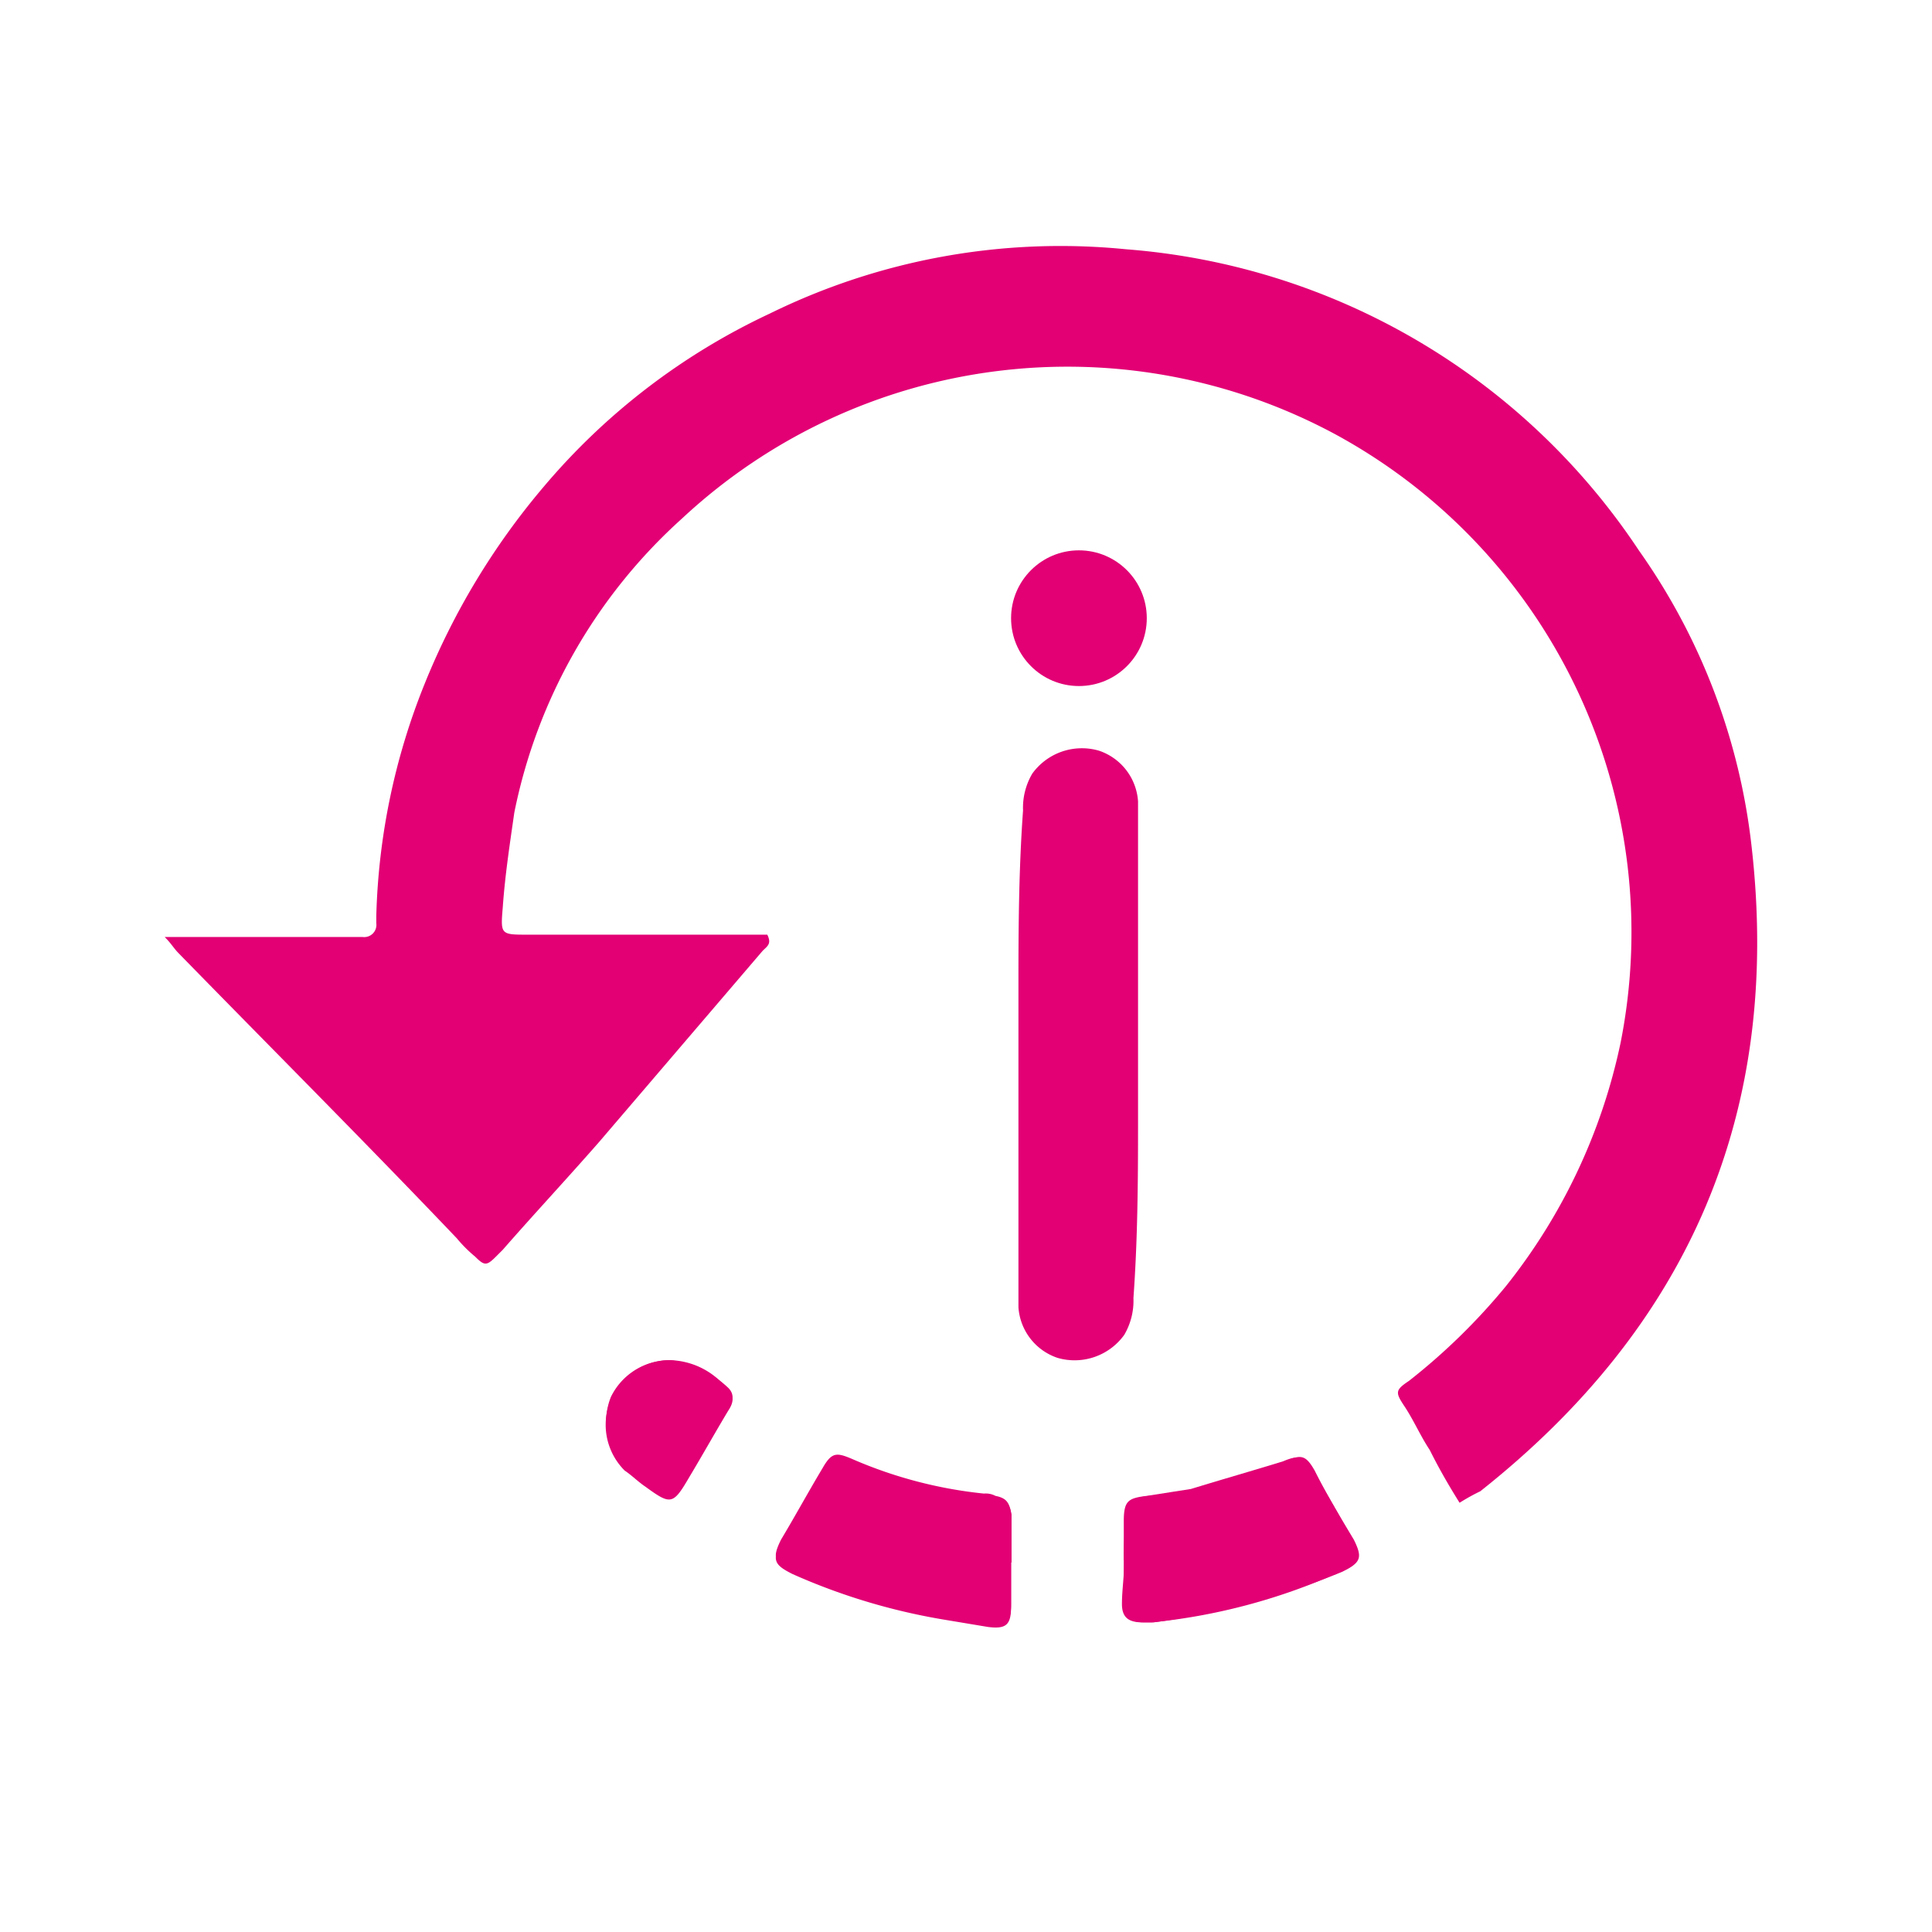
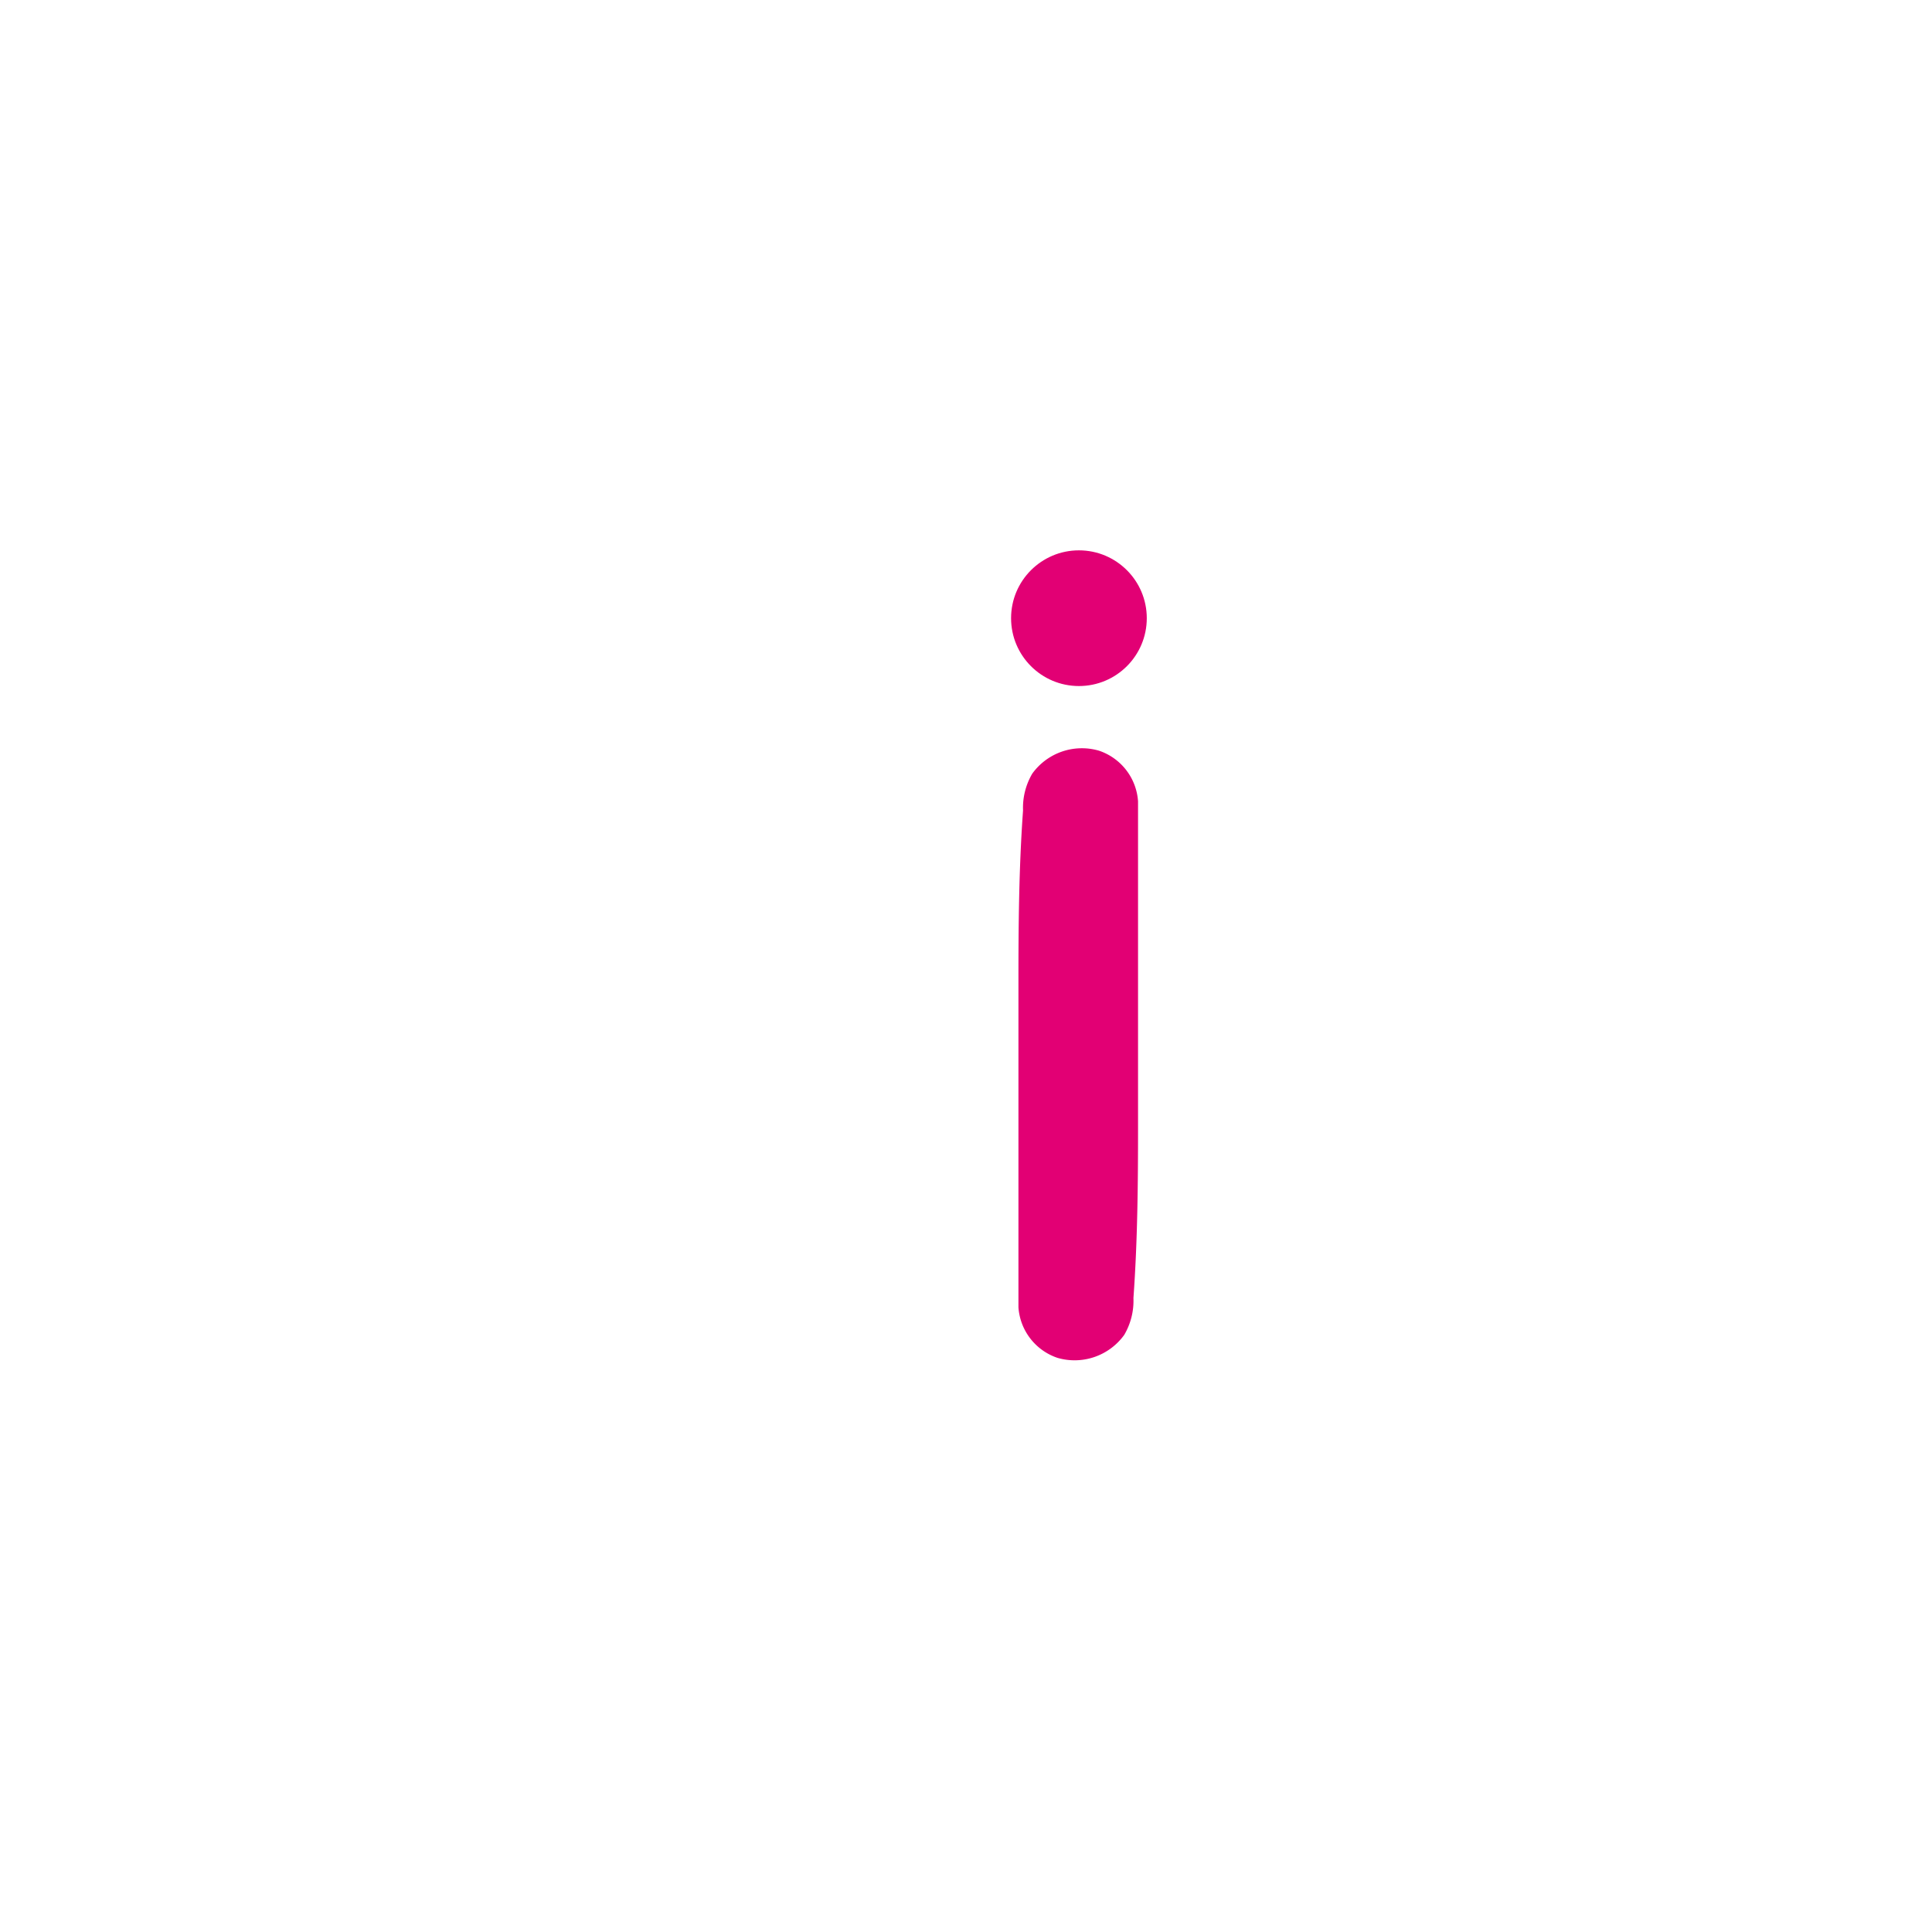
<svg xmlns="http://www.w3.org/2000/svg" xmlns:ns1="http://sodipodi.sourceforge.net/DTD/sodipodi-0.dtd" xmlns:ns2="http://www.inkscape.org/namespaces/inkscape" version="1.1" id="Layer_1" x="0px" y="0px" width="84px" height="84px" viewBox="0 0 84 84" enable-background="new 0 0 84 84" xml:space="preserve" ns1:docname="szereld_magad-informacio_84.svg" ns2:version="0.92.4 (5da689c313, 2019-01-14)">
  <defs id="defs887" />
  <ns1:namedview pagecolor="#ffffff" bordercolor="#666666" borderopacity="1" objecttolerance="10" gridtolerance="10" guidetolerance="10" ns2:pageopacity="0" ns2:pageshadow="2" ns2:window-width="1920" ns2:window-height="1001" id="namedview885" showgrid="false" ns2:zoom="2.8095238" ns2:cx="42" ns2:cy="42" ns2:window-x="390" ns2:window-y="1791" ns2:window-maximized="1" ns2:current-layer="Layer_1" />
-   <path ns2:connector-curvature="0" class="cls-1" d="m 63.46,65.338 a 9,9 0 0 1 0.9,-0.5 c 9.1,-7.2 13.1,-16.5 11.8,-28 a 27.56,27.56 0 0 0 -4.9,-12.9 29.45,29.45 0 0 0 -22.3,-13.1 28.65,28.65 0 0 0 -15.5,2.8 28.85,28.85 0 0 0 -9.8,7.5 31.36,31.36 0 0 0 -5.2,8.6 28.93,28.93 0 0 0 -2.1,10.1 v 0.3 a 0.53,0.53 0 0 1 -0.6,0.6 H 7.16 c 0.3,0.3 0.4,0.5 0.6,0.7 4,4.1 8.1,8.2 12.1,12.4 a 6,6 0 0 0 0.8,0.8 c 0.4,0.4 0.5,0.4 0.9,0 l 0.3,-0.3 c 1.4,-1.6 2.8,-3.1 4.2,-4.7 l 7.1,-8.3 c 0.2,-0.2 0.4,-0.3 0.2,-0.7 h -10.4 c -1.2,0 -1.2,0 -1.1,-1.2 0.1,-1.4 0.3,-2.7 0.5,-4.1 a 23.39,23.39 0 0 1 7.3,-12.8 24.56,24.56 0 0 1 28.5,-3.6 24.64,24.64 0 0 1 12.3,26.4 25.28,25.28 0 0 1 -5,10.6 27.15,27.15 0 0 1 -4.2,4.1 c -0.6,0.4 -0.6,0.5 -0.2,1.1 0.4,0.6 0.7,1.3 1.1,1.9 0.4,0.8 0.8,1.5 1.3,2.3 z m -14.6,2.5 v 0 1.9 c 0,0.6 0.3,0.8 0.9,0.8 h 0.4 a 33.14,33.14 0 0 0 8.2,-2.2 c 0.8,-0.4 0.9,-0.6 0.5,-1.4 -0.6,-1 -1.2,-2 -1.7,-3 -0.4,-0.7 -0.6,-0.7 -1.3,-0.4 -1.3,0.4 -2.6,0.9 -4,1.2 a 12.5,12.5 0 0 1 -1.9,0.3 c -0.9,0.1 -1,0.3 -1,1.1 a 10.28,10.28 0 0 0 -0.1,1.7 z m -4.9,0.1 v 0 -2 c 0,-0.5 -0.2,-0.7 -0.7,-0.8 a 4.33,4.33 0 0 0 -0.5,-0.1 26.53,26.53 0 0 1 -5.7,-1.5 c -0.8,-0.3 -0.9,-0.3 -1.3,0.4 -0.6,1 -1.2,2 -1.8,3.1 -0.4,0.8 -0.3,1 0.5,1.4 a 27.11,27.11 0 0 0 6.7,2 l 1.8,0.3 c 0.8,0.1 1,-0.1 1,-0.9 z m -14.8,-8.8 a 2.84,2.84 0 0 0 -2.6,1.6 2.92,2.92 0 0 0 0.6,3.1 5.5,5.5 0 0 0 0.9,0.7 c 1.1,0.8 1.2,0.8 1.9,-0.4 0.6,-1 1.1,-1.9 1.7,-2.9 0.2,-0.3 0.3,-0.6 0,-0.9 a 4.52,4.52 0 0 0 -2.5,-1.2 z" id="path3893" style="fill:#e20074;fill-opacity:1" />
-   <path ns2:connector-curvature="0" class="cls-1" d="m 48.86,67.838 v -1.7 c 0,-0.9 0.2,-1 1,-1.1 l 1.92,-0.3 c 1.3,-0.4 2.7,-0.8 4,-1.2 0.7,-0.3 0.9,-0.2 1.3,0.4 0.6,1 1.2,2 1.7,3 0.4,0.8 0.3,1.1 -0.5,1.4 a 26.26,26.26 0 0 1 -8.2,2.2 h -0.4 c -0.6,0 -0.9,-0.2 -0.9,-0.8 0,-0.6 0.1,-1.2 0.1,-1.9 z" id="path3895" style="fill:#e20074;fill-opacity:1" />
-   <path ns2:connector-curvature="0" class="cls-1" d="m 43.96,67.938 v 1.8 c 0,0.8 -0.2,1 -1,0.9 l -1.8,-0.3 a 25.9,25.9 0 0 1 -6.7,-2 c -0.8,-0.4 -0.9,-0.6 -0.5,-1.4 0.6,-1 1.2,-2.1 1.8,-3.1 0.4,-0.7 0.6,-0.7 1.3,-0.4 a 19.23,19.23 0 0 0 5.72,1.5 0.9,0.9 0 0 1 0.5,0.1 c 0.5,0.1 0.6,0.3 0.7,0.8 v 2.1 z" id="path3897" style="fill:#e20074;fill-opacity:1" />
-   <path ns2:connector-curvature="0" class="cls-1" d="m 29.16,59.138 a 3.28,3.28 0 0 1 2.5,1.3 c 0.3,0.3 0.2,0.6 0,0.9 -0.6,1 -1.1,1.9 -1.7,2.9 -0.7,1.2 -0.8,1.2 -1.9,0.4 -0.3,-0.2 -0.6,-0.5 -0.9,-0.7 a 2.81,2.81 0 0 1 2,-4.8 z" id="path3899" style="fill:#e20074;fill-opacity:1" />
  <path ns2:connector-curvature="0" class="cls-1" d="m 47.78,32.638 a 2.66,2.66 0 0 0 -2.9,1 2.93,2.93 0 0 0 -0.4,1.6 c -0.18,2.49 -0.2,5 -0.2,7.4 v 0 14.2 a 2.5,2.5 0 0 0 1.7,2.2 2.66,2.66 0 0 0 2.9,-1 2.93,2.93 0 0 0 0.4,-1.6 c 0.18,-2.5 0.2,-5 0.2,-7.4 v 0 -14.2 a 2.5,2.5 0 0 0 -1.7,-2.2 z" id="path3901" style="fill:#e20074;fill-opacity:1" />
  <circle class="cls-1" cx="46.91" cy="26.878" r="2.95" id="circle3903" style="fill:#e20074;fill-opacity:1" />
</svg>